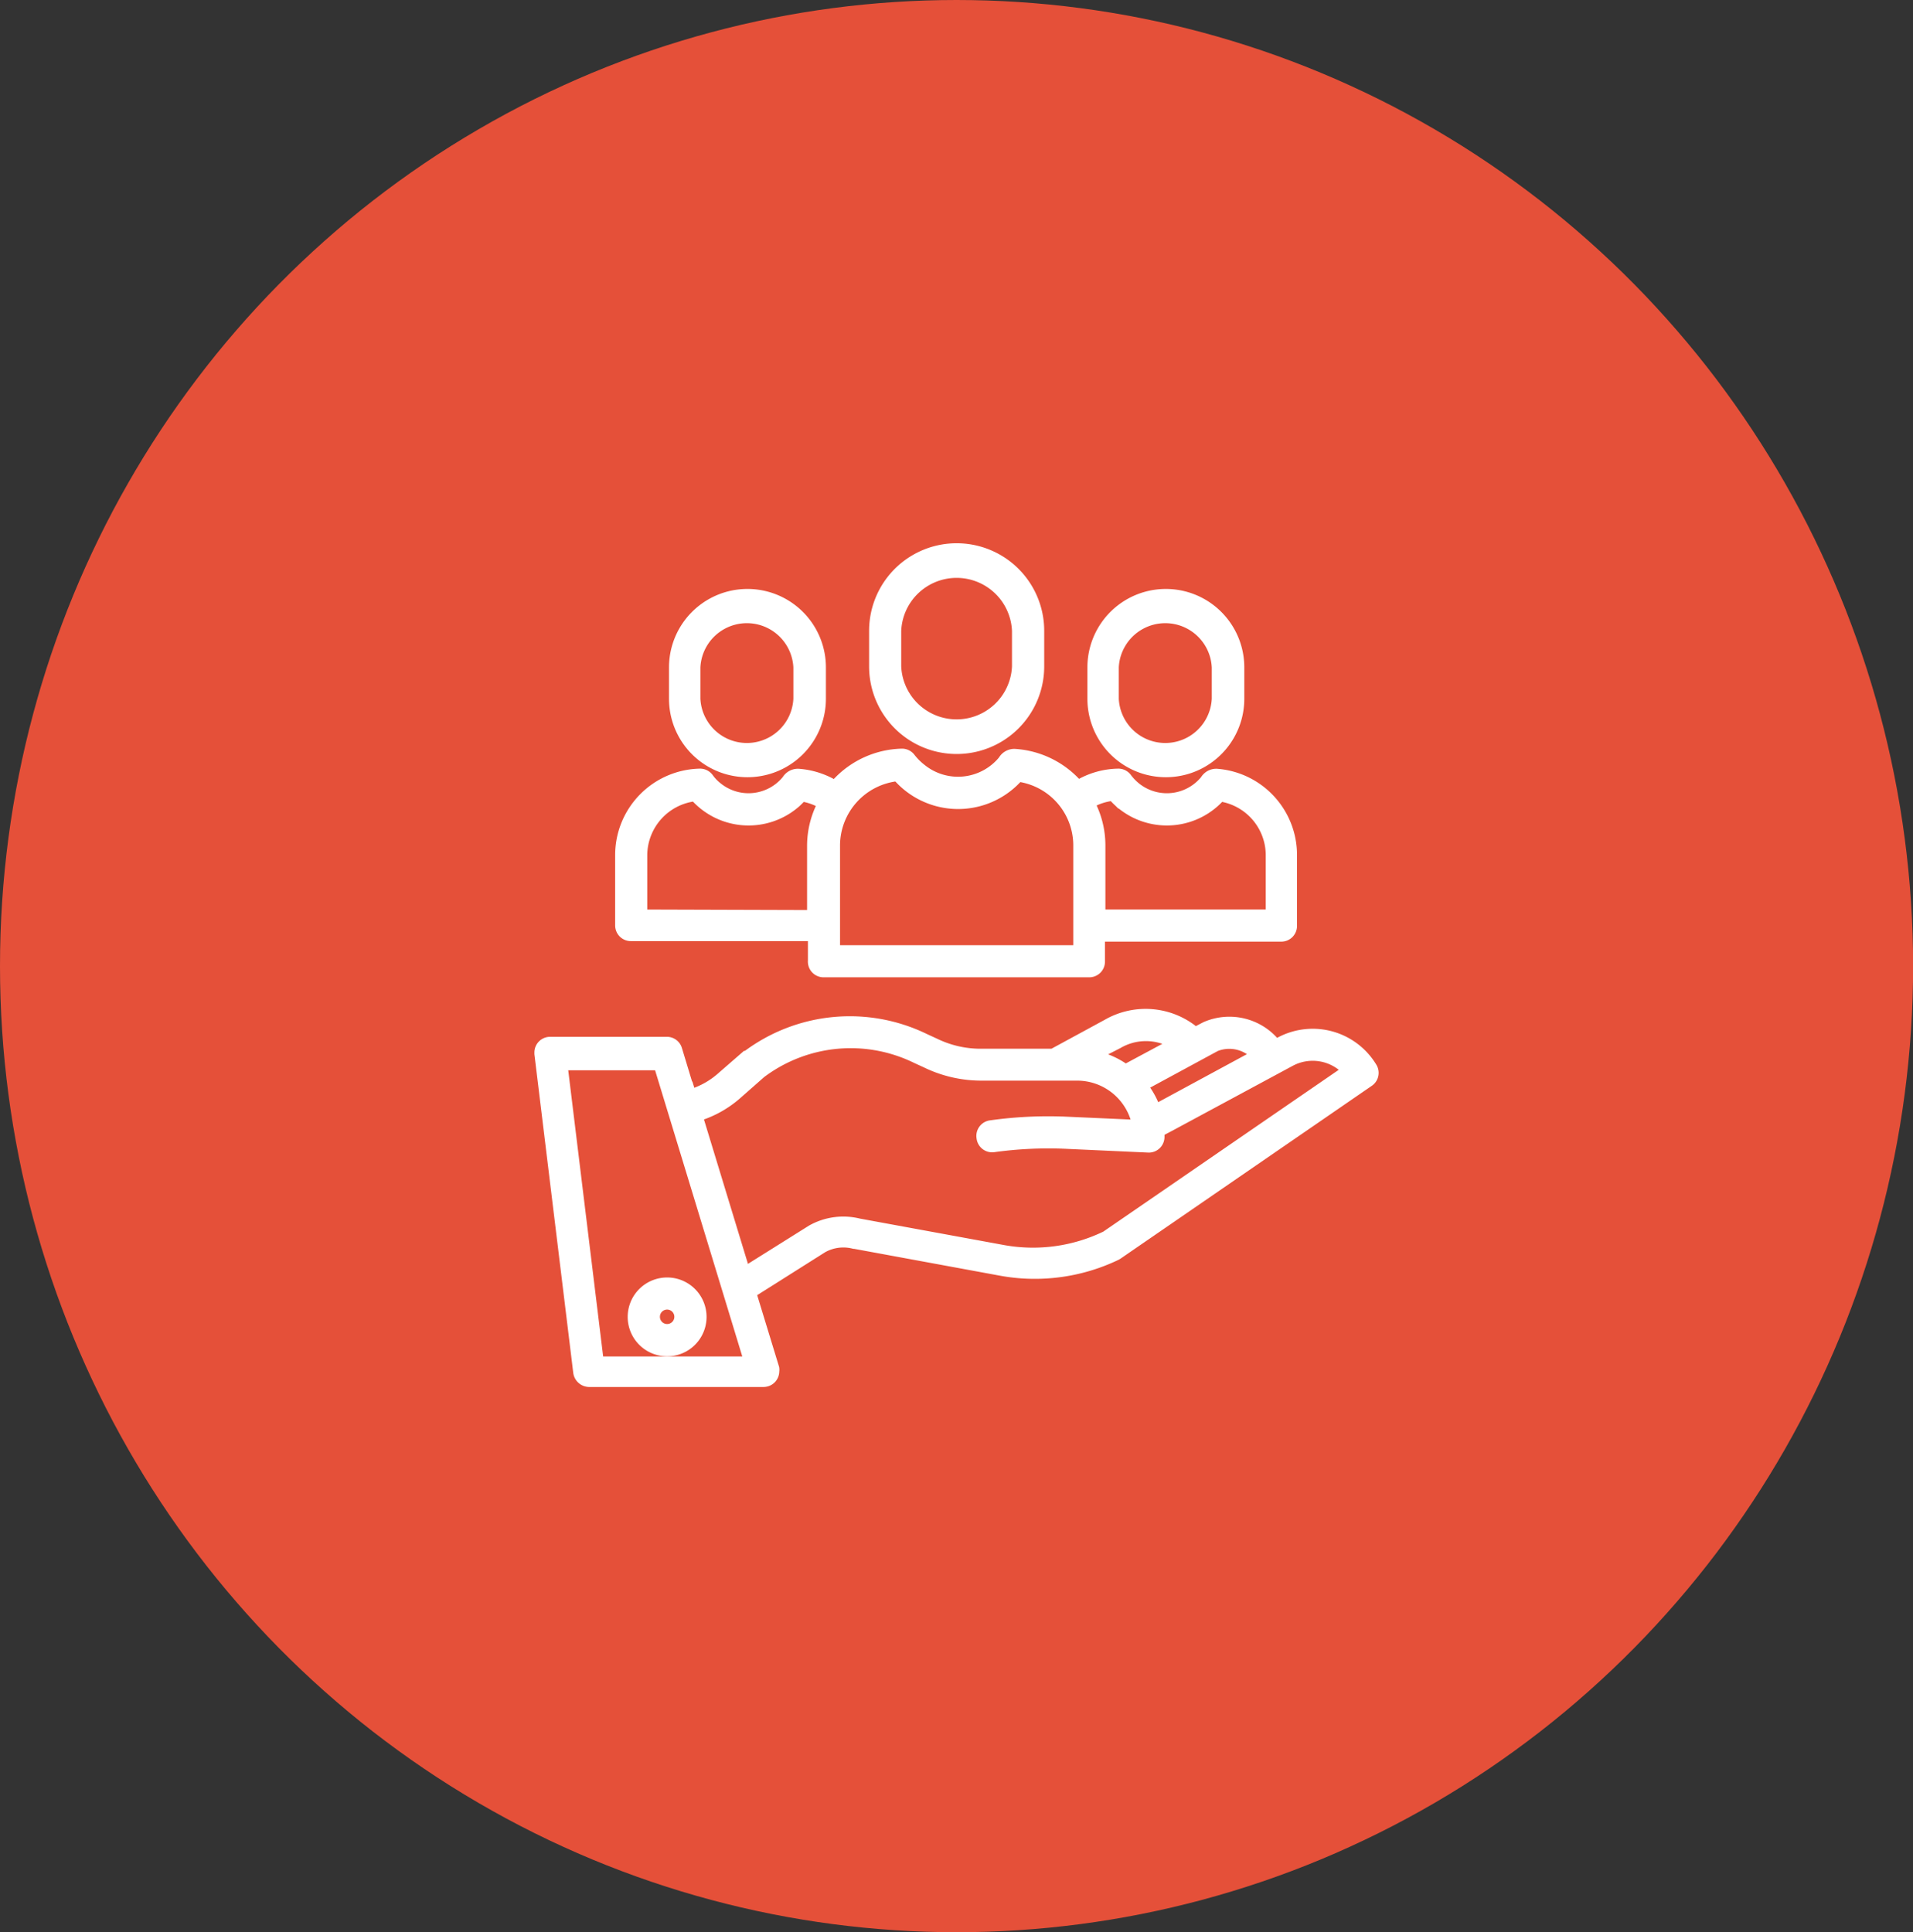
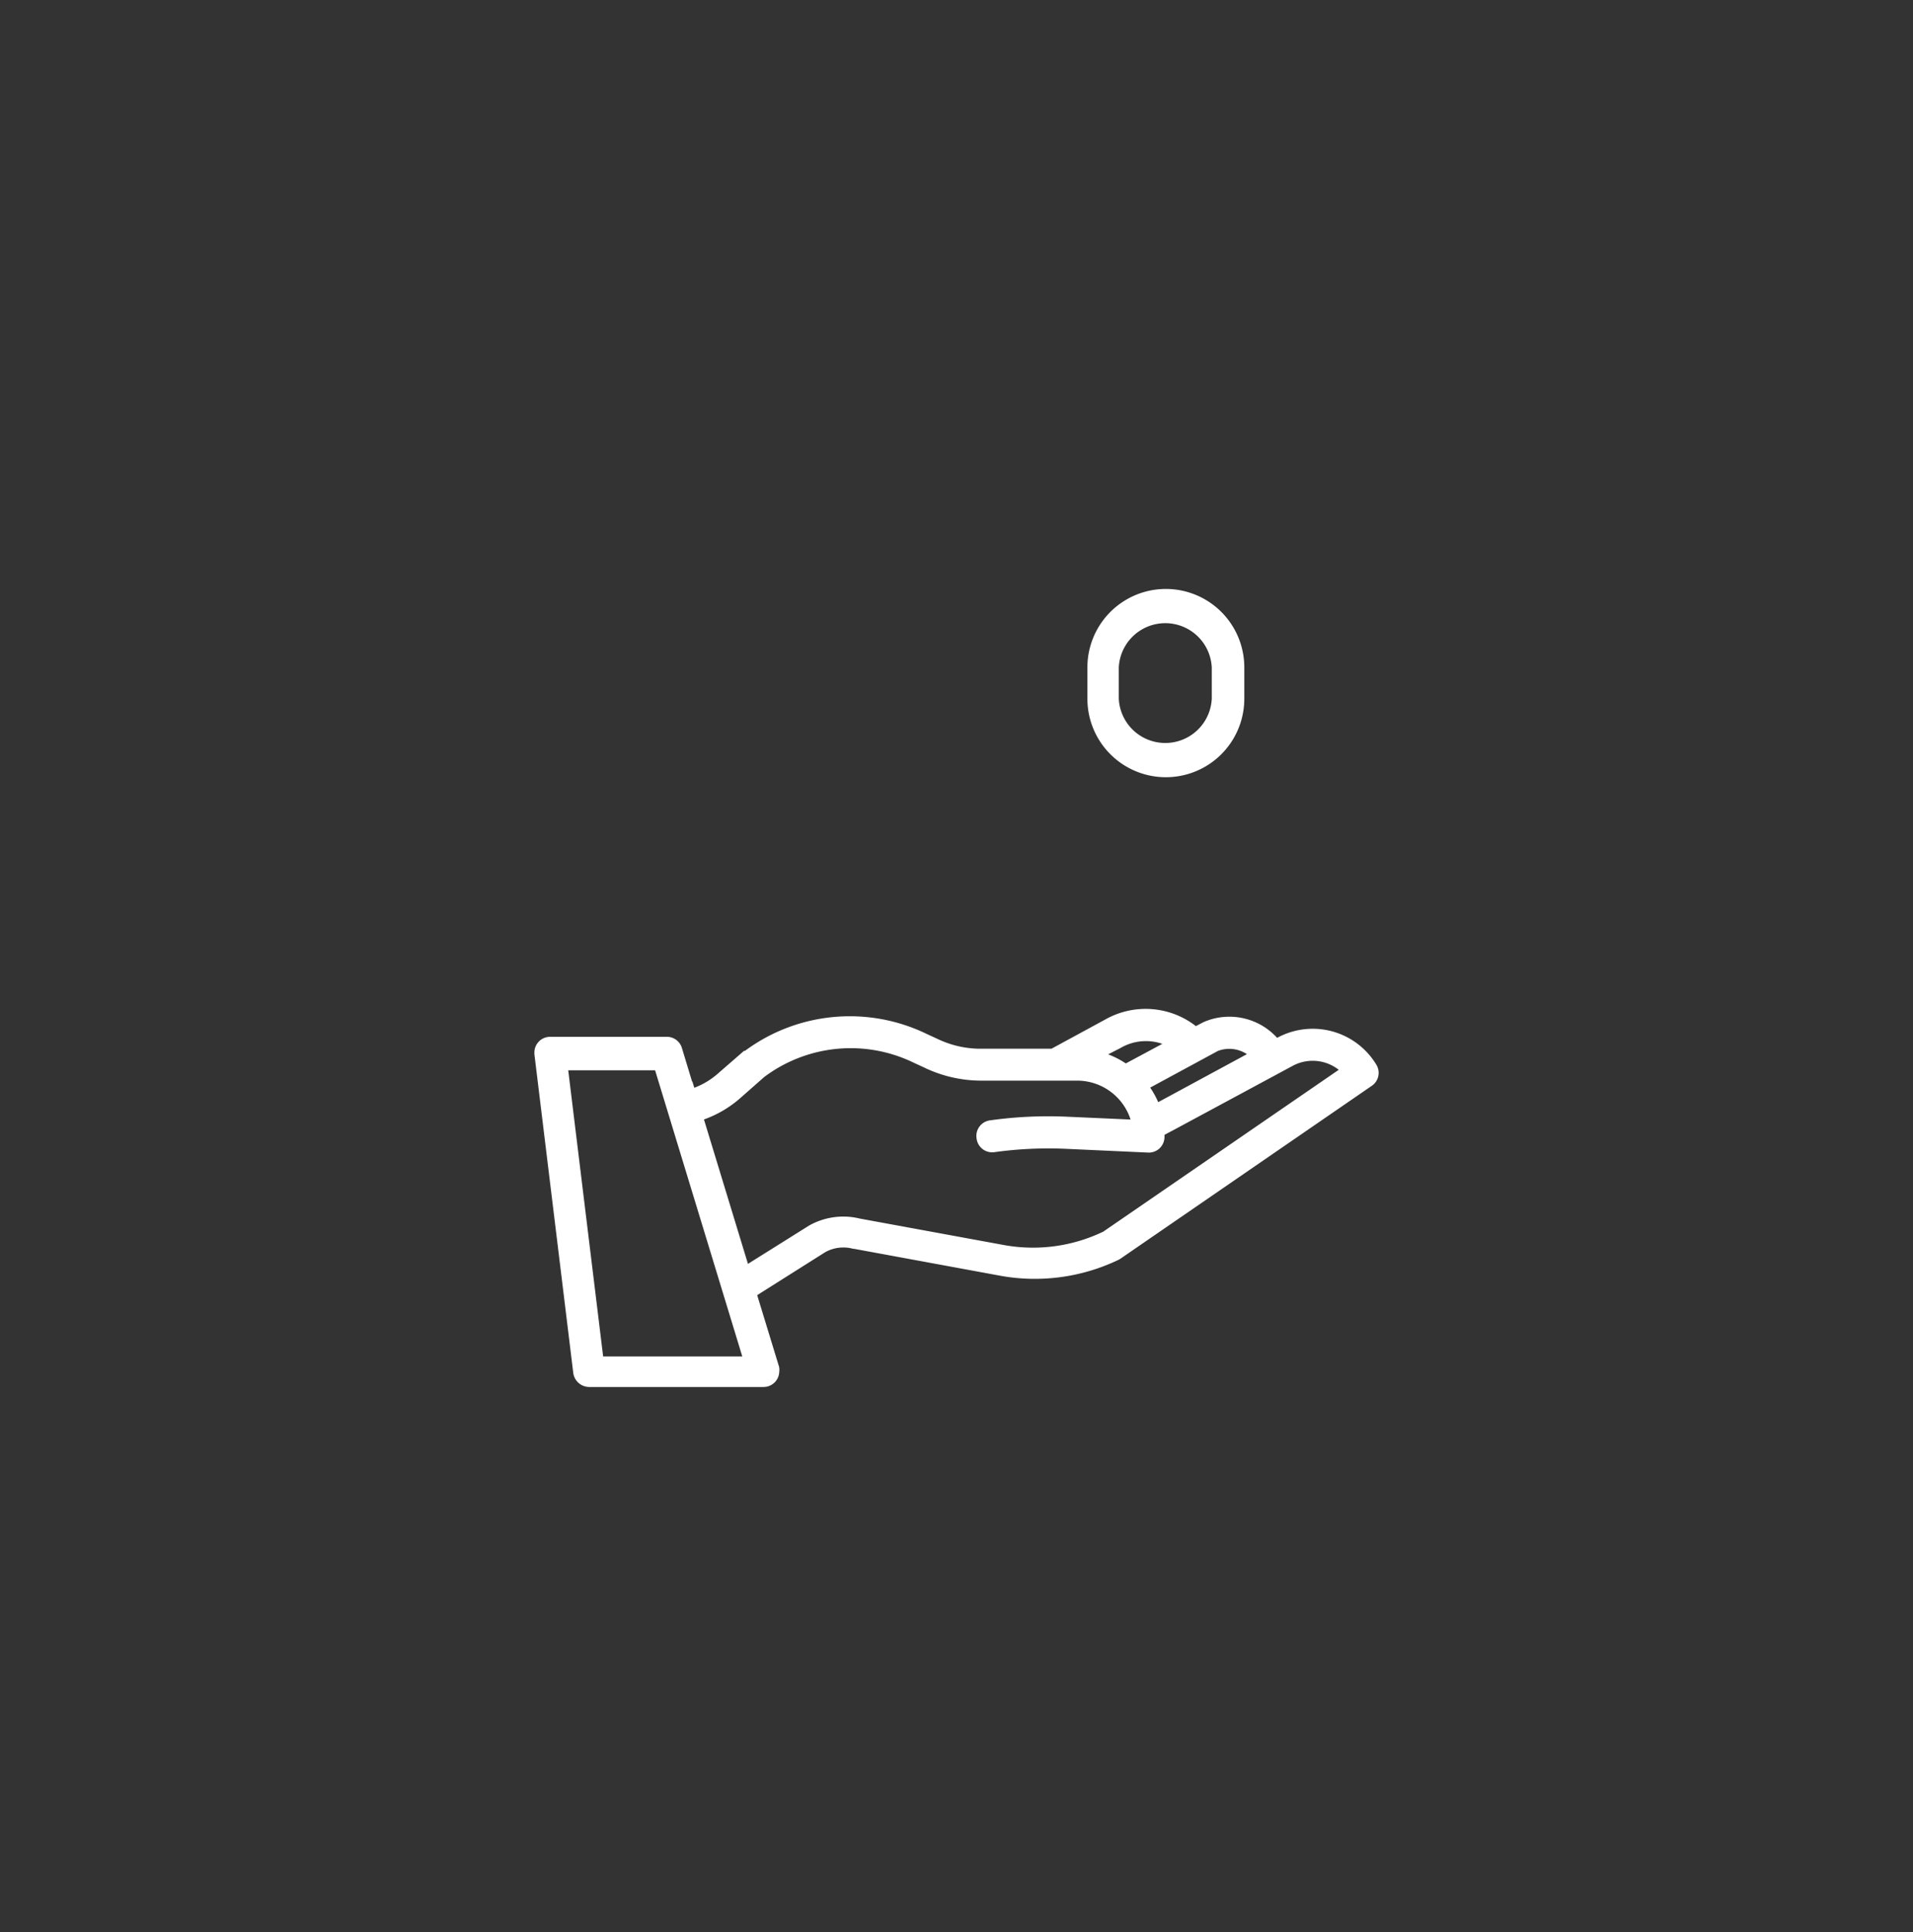
<svg xmlns="http://www.w3.org/2000/svg" viewBox="0 0 182.89 184.74">
  <rect x="0" y="0" width="182.89" height="184.74" fill="#333333" stroke="none" />
  <defs>
    <style>.cls-1{fill:#e55039;}.cls-2{fill:#fff;stroke:#fff;stroke-miterlimit:10;}</style>
  </defs>
  <title>lead_capture</title>
  <g id="Layer_2" data-name="Layer 2">
    <g id="widgets-section">
-       <ellipse class="cls-1" cx="91.45" cy="92.37" rx="91.45" ry="92.37" />
      <path class="cls-2" d="M122.39,99.64l-.41.22a5.67,5.67,0,0,0-6.71-1.68l0,0-1,.52a7.34,7.34,0,0,0-8.41-.76l-5.21,2.83H93.72a10,10,0,0,1-4.33-1l-1-.46a16.34,16.34,0,0,0-17,1.66l-.07,0-2.3,2a7.83,7.83,0,0,1-3,1.68l-1.3-4.29a1,1,0,0,0-1-.73H52.59a1,1,0,0,0-1,1s0,.09,0,.13l3.71,30.43a1.05,1.05,0,0,0,1,.92H73a1,1,0,0,0,1-1,1,1,0,0,0,0-.3l-2.2-7.2,6.84-4.32a4.07,4.07,0,0,1,3-.39h.06l13.9,2.56A18,18,0,0,0,106.72,120l.12-.07,24-16.51a1,1,0,0,0,.3-1.39A6.6,6.6,0,0,0,122.39,99.64Zm-6.17.39a3.54,3.54,0,0,1,3.87.85L111,105.8l-.53.29a7.87,7.87,0,0,0-1.25-2.27Zm-9.35-.26h0a5.3,5.3,0,0,1,5.37,0l-4.64,2.49a8,8,0,0,0-3-1.33ZM57.22,130.19l-3.46-28.36H63l8.64,28.36Zm48.51-12A16,16,0,0,1,96,119.55L82.11,117a6.16,6.16,0,0,0-4.51.61l0,0-6.38,4-4.54-14.9a10.15,10.15,0,0,0,3.79-2.12l2.27-2a14.27,14.27,0,0,1,14.84-1.43l1,.46a12.07,12.07,0,0,0,5.24,1.2H103a5.87,5.87,0,0,1,5.74,4.75l-6.71-.3a39.5,39.5,0,0,0-7.29.34,1,1,0,0,0-.88,1.17,1,1,0,0,0,1.16.88,38.12,38.12,0,0,1,6.92-.32l7.89.36h0a1,1,0,0,0,1-1c0-.17,0-.33,0-.5l1.08-.57,11.43-6.16a4.53,4.53,0,0,1,5.45.87Z" />
-       <path class="cls-2" d="M60.51,125.9a3.27,3.27,0,1,0,3.27-3.26A3.27,3.27,0,0,0,60.51,125.9Zm3.27-1.19a1.19,1.19,0,1,1-1.19,1.19,1.19,1.19,0,0,1,1.19-1.19Z" />
-       <path class="cls-2" d="M99.33,63.72V60.31a7.87,7.87,0,0,0-15.74,0v3.41a7.87,7.87,0,0,0,15.74,0Zm-13.67,0V60.31a5.8,5.8,0,0,1,11.59,0v3.41a5.8,5.8,0,0,1-11.59,0Z" />
-       <path class="cls-2" d="M78.78,92.94h25.36a1,1,0,0,0,1-1h0V89.53h17.36a1,1,0,0,0,1-1V81.76A7.77,7.77,0,0,0,116.31,74a1.21,1.21,0,0,0-1.07.59,4.75,4.75,0,0,1-6.7.67,5,5,0,0,1-.81-.85,1,1,0,0,0-.86-.42,7.67,7.67,0,0,0-3.81,1.11,8.73,8.73,0,0,0-6.08-3,1.23,1.23,0,0,0-1.07.62,5.59,5.59,0,0,1-7.86.78,6,6,0,0,1-1-1,1,1,0,0,0-.86-.42,8.73,8.73,0,0,0-6,2.63c-.13.13-.25.27-.37.41A7.79,7.79,0,0,0,76.31,74a1.22,1.22,0,0,0-1.07.59,4.74,4.74,0,0,1-6.69.67,4.35,4.35,0,0,1-.81-.85,1,1,0,0,0-.86-.42,7.77,7.77,0,0,0-7.57,7.76v6.73a1,1,0,0,0,1,1H77.74v2.38A1,1,0,0,0,78.78,92.94Zm27.65-16.83a6.83,6.83,0,0,0,9.64.61,6.57,6.57,0,0,0,.59-.59,5.71,5.71,0,0,1,4.85,5.63v5.7H105.18V80.8a8.64,8.64,0,0,0-1-4,5.45,5.45,0,0,1,2.21-.73ZM85.8,74.19A7.65,7.65,0,0,0,96.59,75a7.9,7.9,0,0,0,.77-.76,6.66,6.66,0,0,1,5.75,6.58V90.87H79.81V80.8A6.7,6.7,0,0,1,85.8,74.19ZM61.38,87.46v-5.7a5.73,5.73,0,0,1,5.06-5.65,6.83,6.83,0,0,0,9.64.61,8.07,8.07,0,0,0,.58-.59,5.67,5.67,0,0,1,2,.72,8.62,8.62,0,0,0-1,4v6.66Z" />
      <path class="cls-2" d="M118.46,66.81v-3a7,7,0,0,0-14,0v3a7,7,0,1,0,14,0Zm-12,0v-3a4.95,4.95,0,0,1,9.89,0h0v3a4.95,4.95,0,0,1-9.89,0Z" />
-       <path class="cls-2" d="M78.46,66.81v-3a7,7,0,0,0-14,0v3a7,7,0,1,0,14,0Zm-12,0v-3a4.95,4.95,0,0,1,9.89,0h0v3a4.95,4.95,0,0,1-9.89,0Z" />
    </g>
  </g>
</svg>